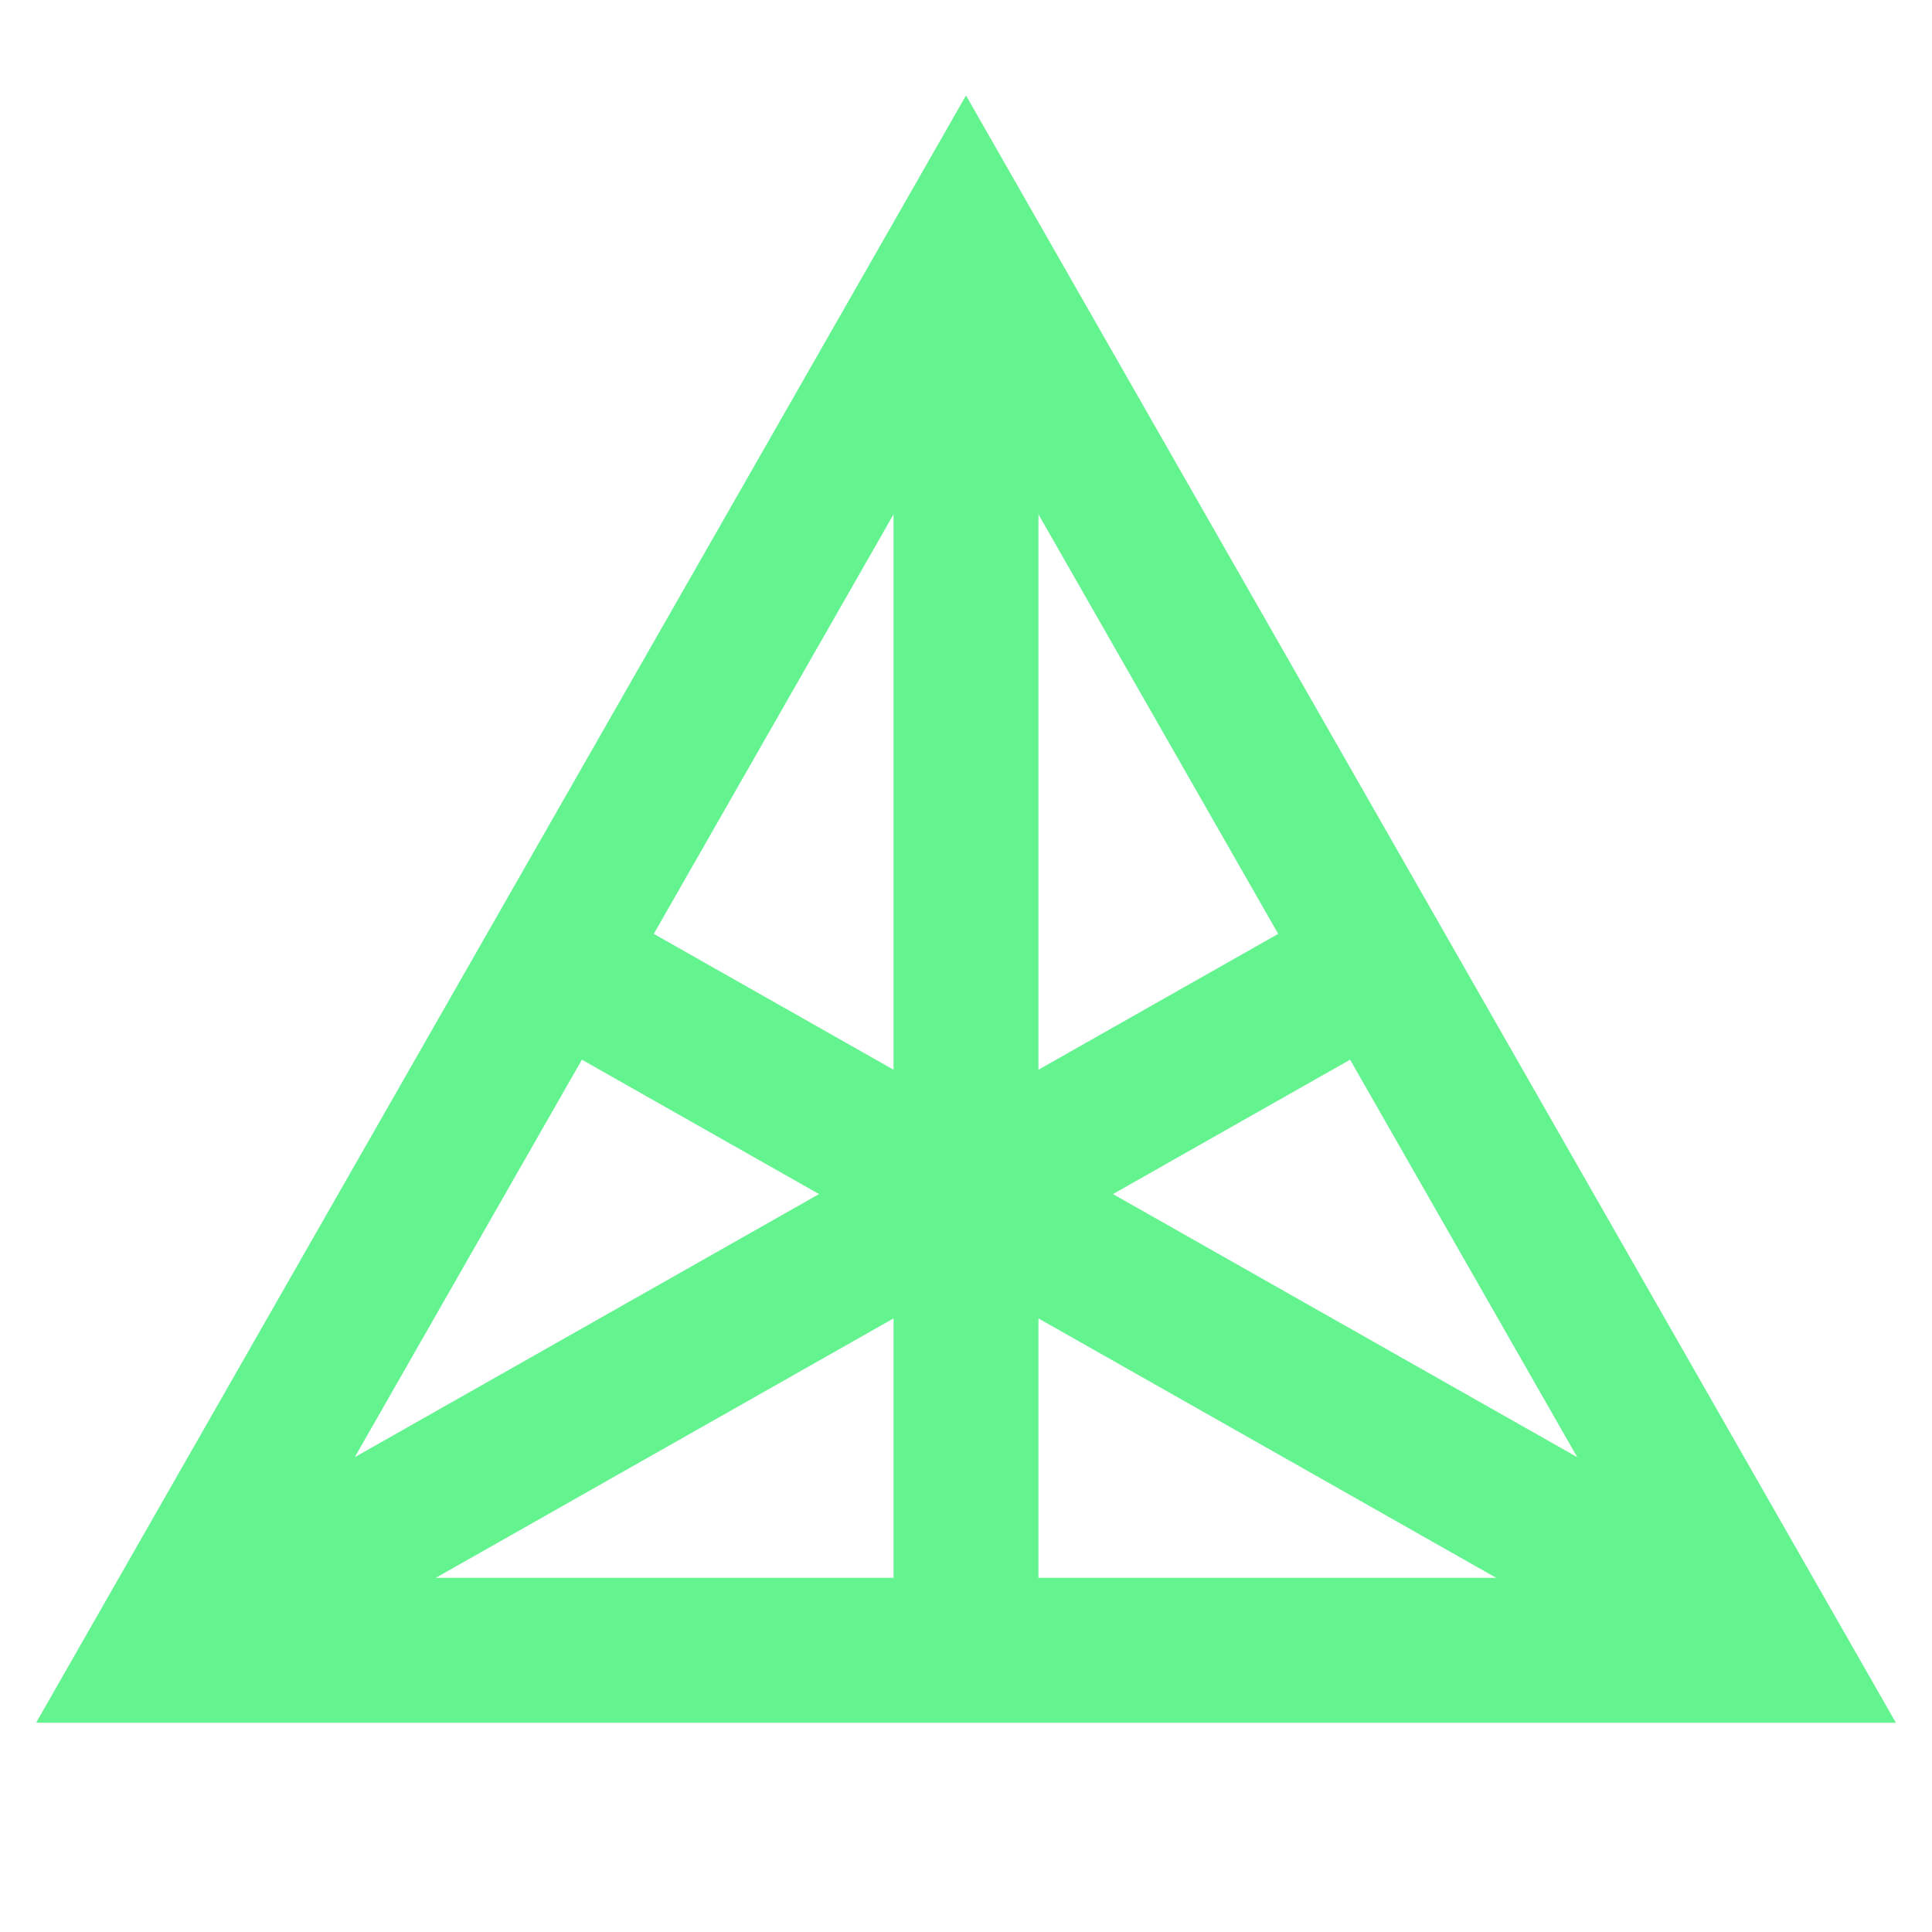
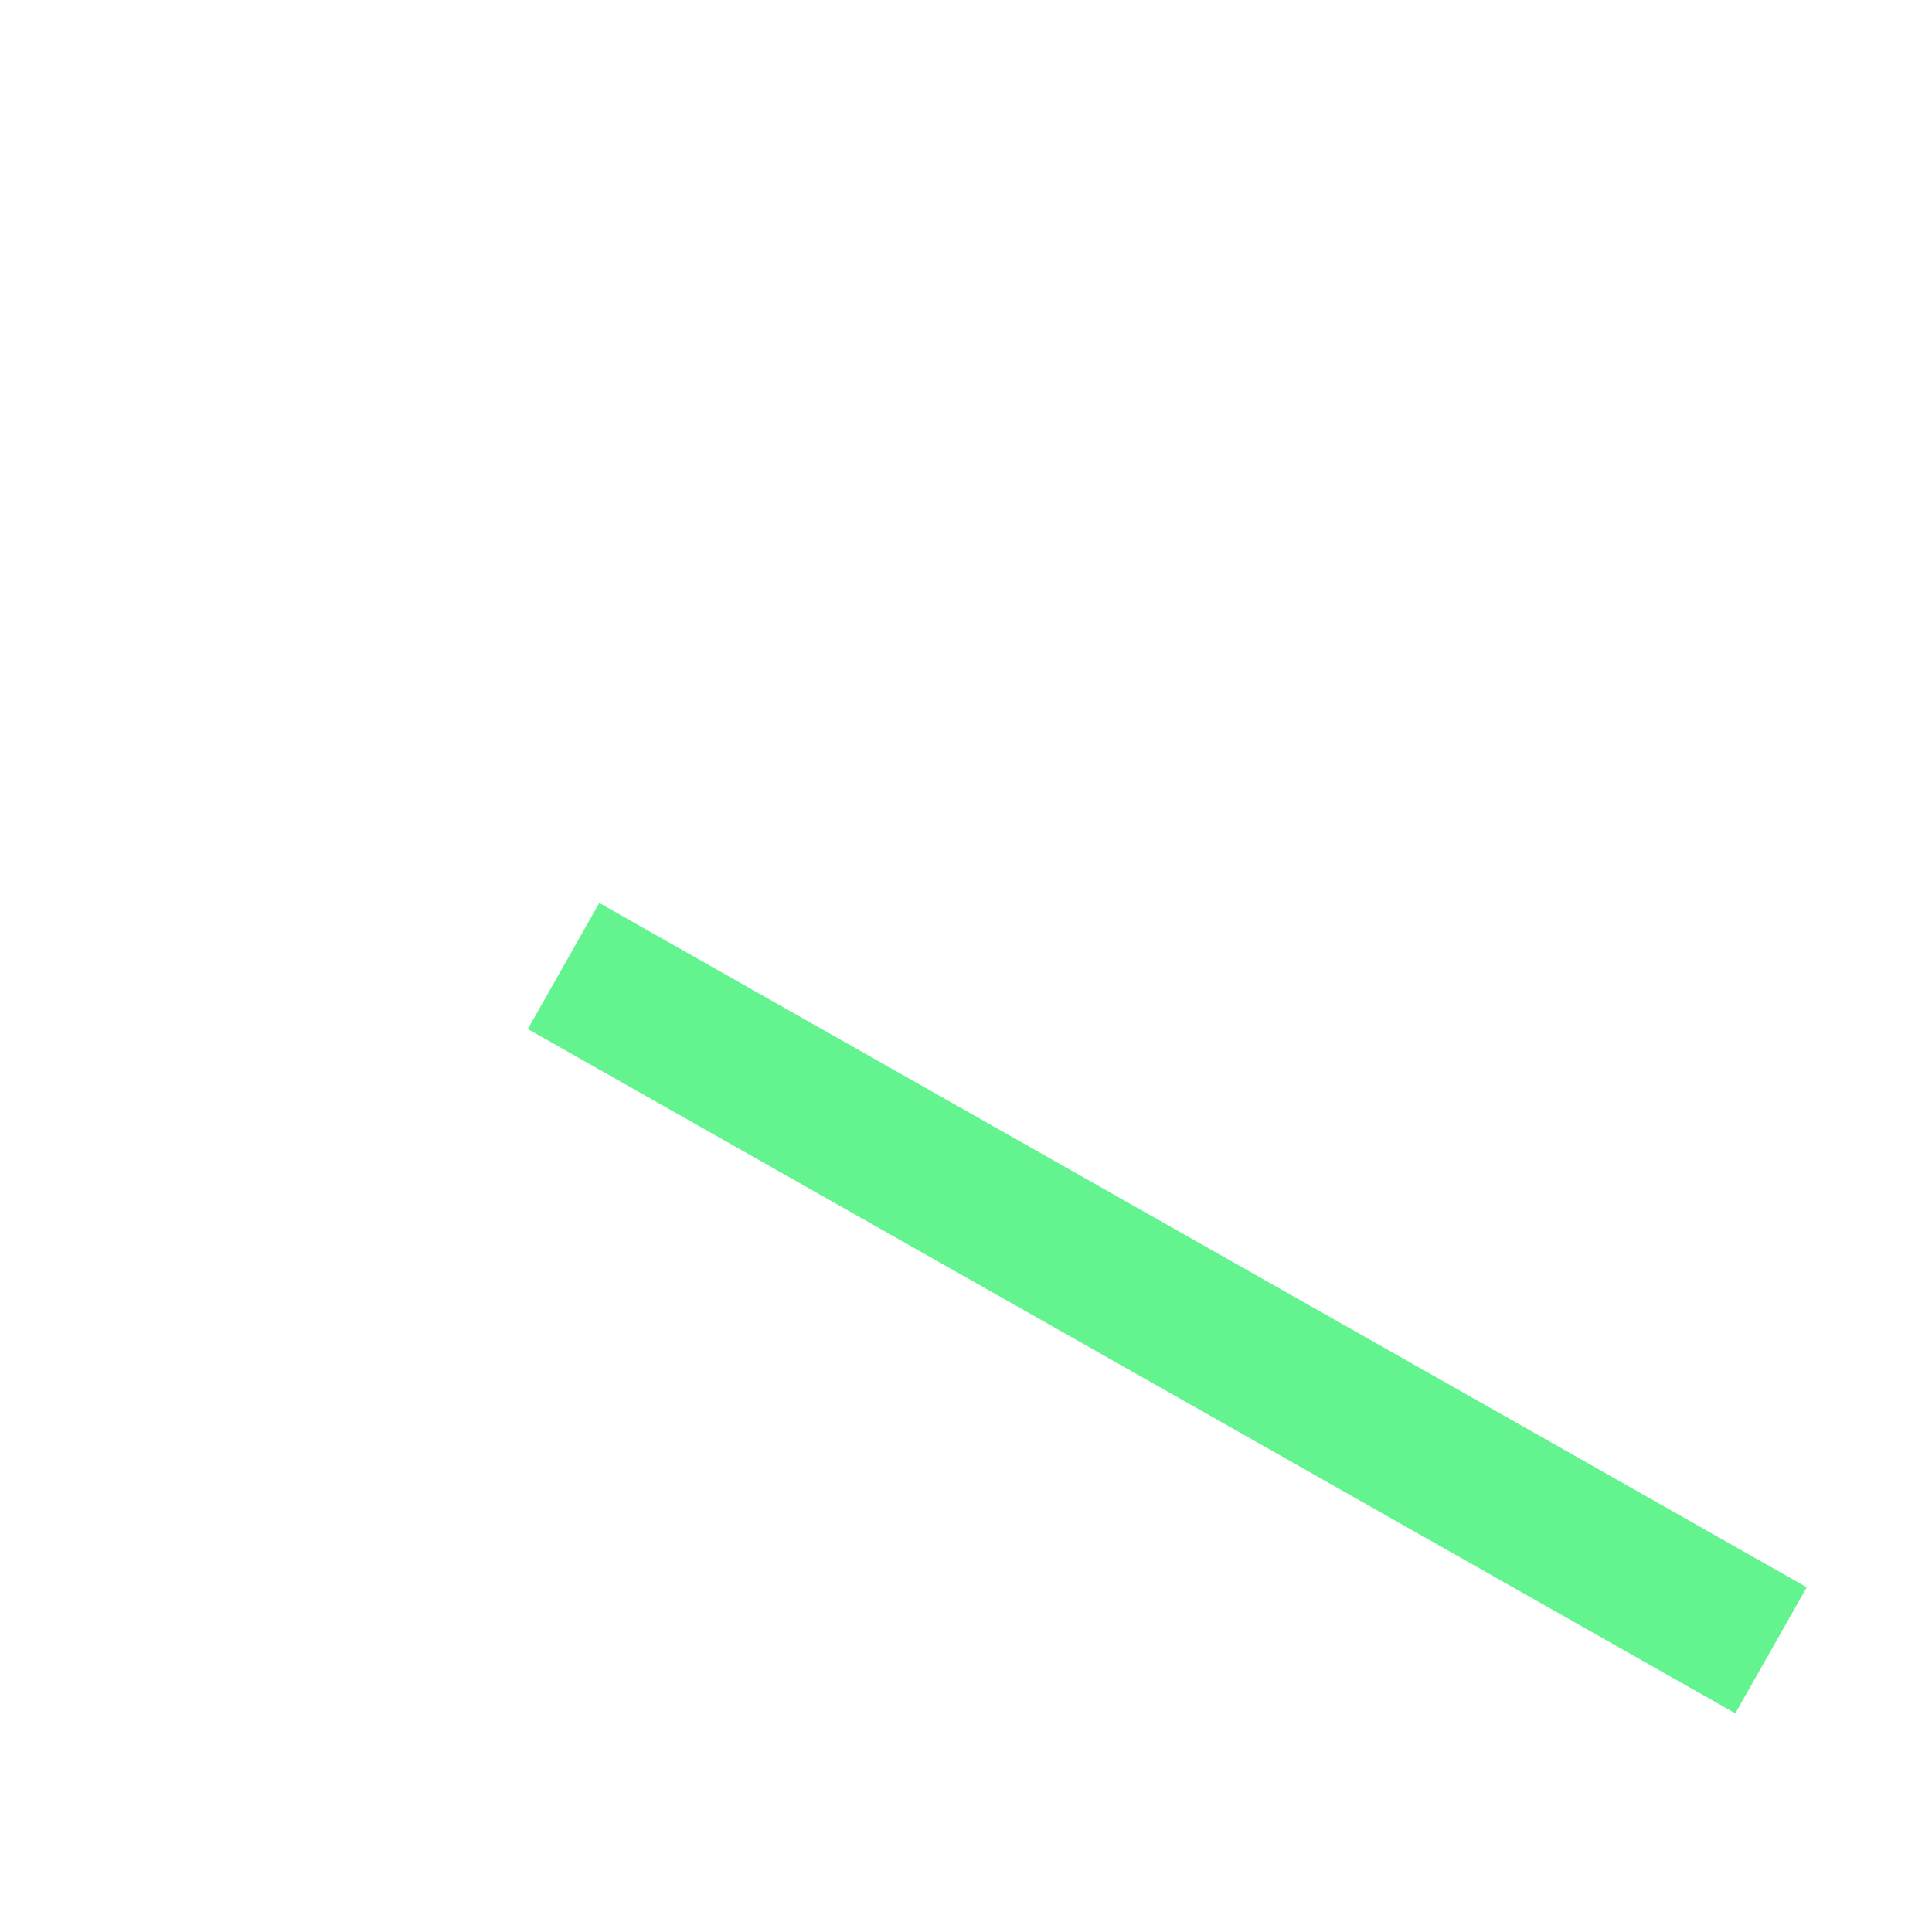
<svg xmlns="http://www.w3.org/2000/svg" width="16" height="16" viewBox="0 0 16 16" fill="none">
-   <path d="M1.333 13.667H14.667L8 2L1.333 13.667Z" stroke="#63F38F" stroke-width="1.2" strokeLinecap="round" strokeLinejoin="round" />
-   <path d="M8 2V13.667" stroke="#63F38F" stroke-width="1.2" strokeLinecap="round" strokeLinejoin="round" />
  <path d="M4.667 8L14.667 13.667" stroke="#63F38F" stroke-width="1.2" strokeLinecap="round" strokeLinejoin="round" />
-   <path d="M11.333 8L1.333 13.667" stroke="#63F38F" stroke-width="1.2" strokeLinecap="round" strokeLinejoin="round" />
</svg>